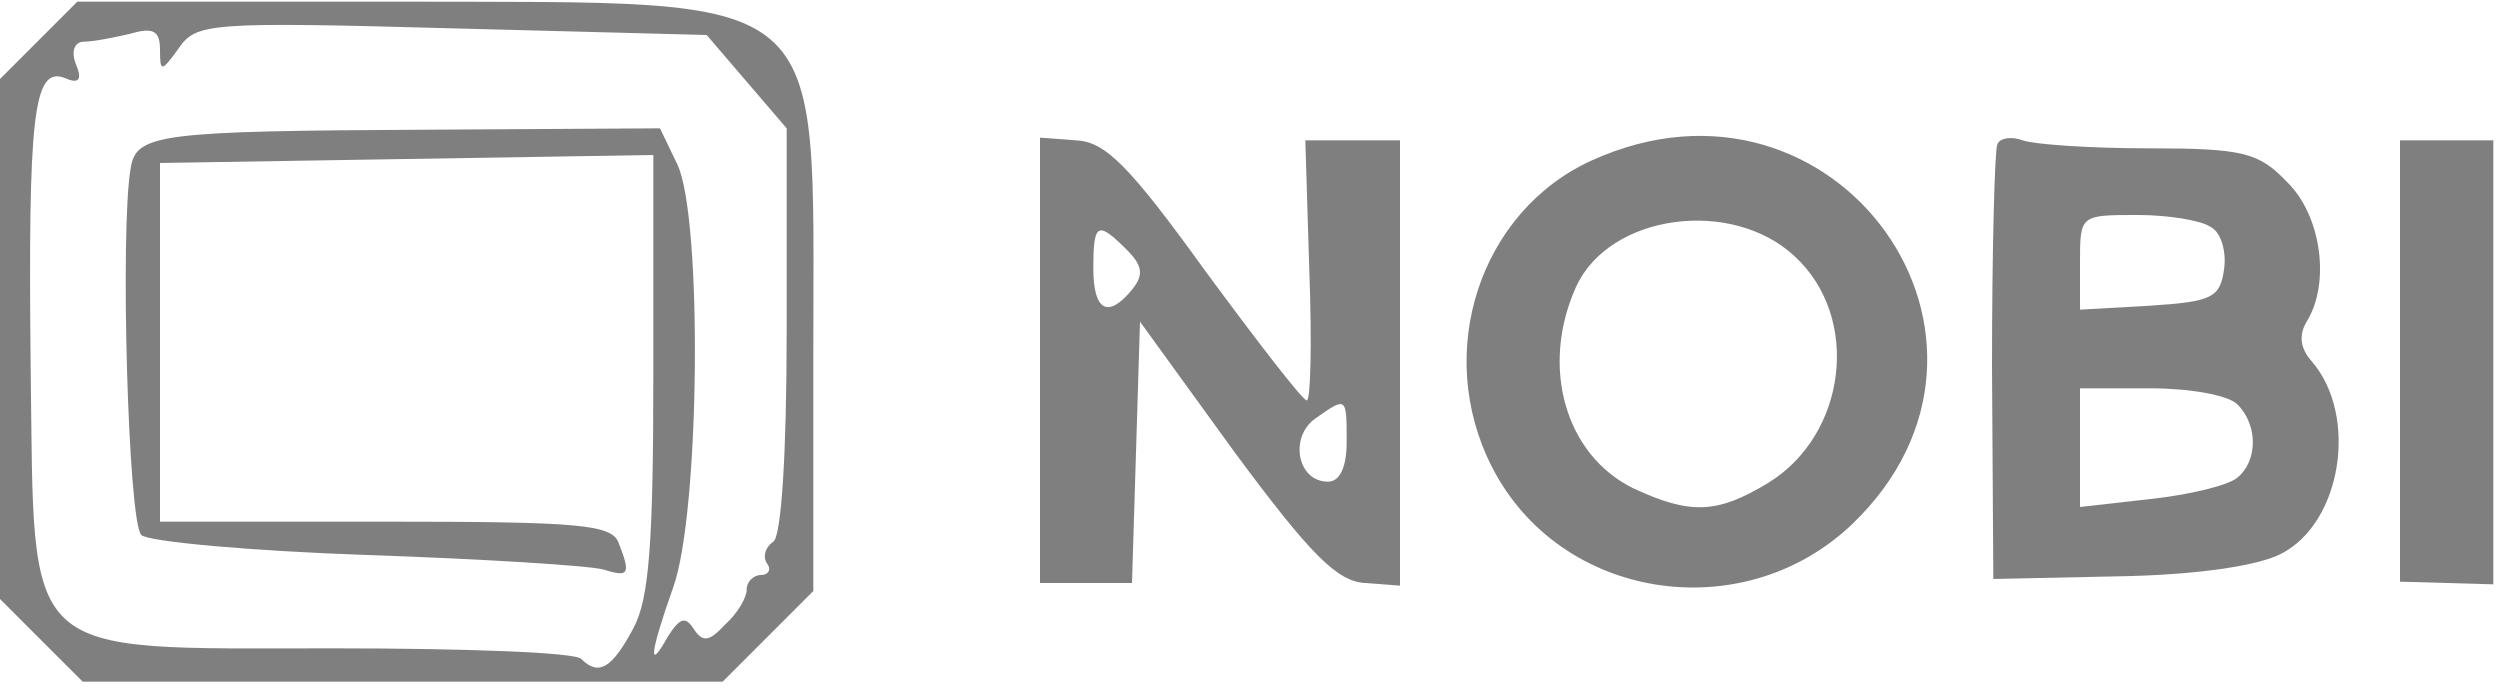
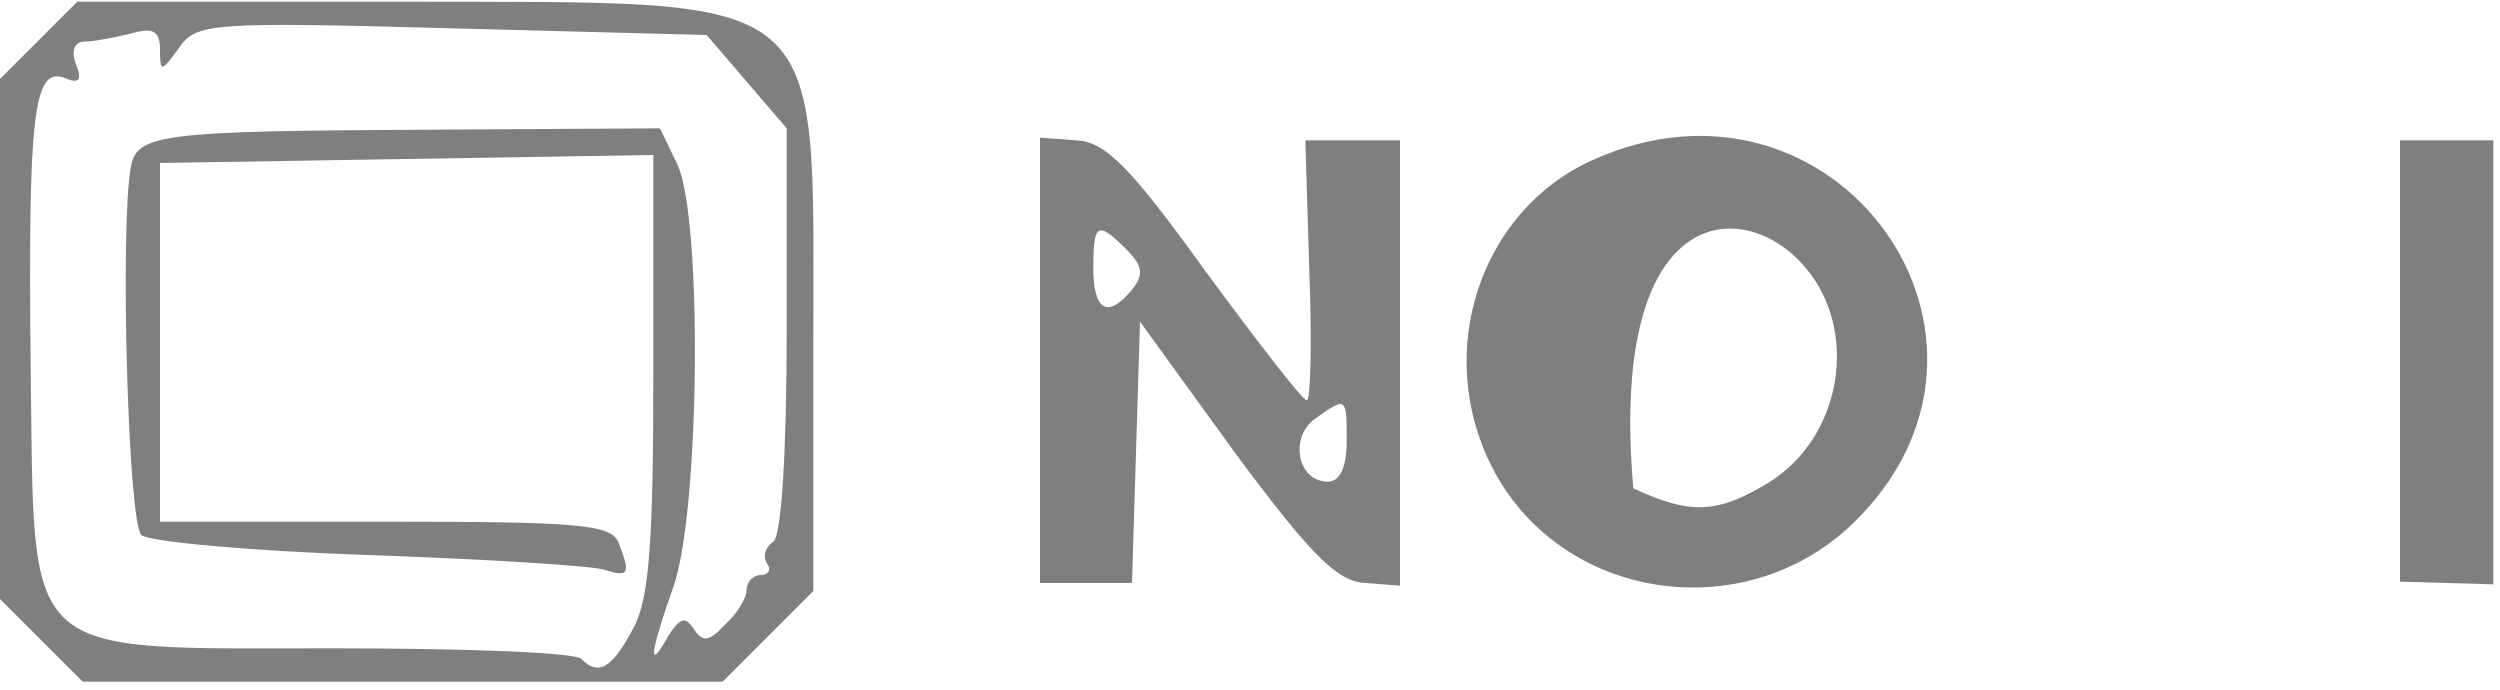
<svg xmlns="http://www.w3.org/2000/svg" width="250" height="69" viewBox="0 0 250 69" fill="none">
  <path d="M3.867 4.033L0 7.899V33.899V59.899L4.133 64.033L8.267 68.166H40.267H72.267L76.8 63.633L81.333 59.099V34.833C81.333 -1.567 83.467 0.299 40.267 0.166H7.733L3.867 4.033ZM74.667 8.166L78.667 12.833V33.099C78.667 45.366 78.133 53.633 77.333 54.166C76.533 54.699 76.267 55.633 76.667 56.299C77.2 56.966 76.8 57.499 76.133 57.499C75.333 57.499 74.667 58.166 74.667 58.966C74.667 59.766 73.733 61.366 72.533 62.433C70.933 64.166 70.267 64.299 69.333 62.833C68.533 61.633 68 61.766 66.8 63.633C64.8 67.233 64.933 65.499 67.333 58.699C70 51.233 70.267 21.766 67.733 16.433L66 12.833L43.333 12.966C15.867 13.099 13.6 13.366 13.067 16.833C12 22.833 12.8 52.166 14.133 53.499C14.8 54.166 25.067 55.099 36.667 55.499C48.4 55.899 59.067 56.566 60.4 56.966C62.933 57.766 63.067 57.366 61.867 54.299C61.2 52.433 57.867 52.166 38.533 52.166H16V34.166V16.299L40.667 15.899L65.333 15.499V37.233C65.333 54.166 64.933 59.899 63.333 62.833C61.2 66.833 59.867 67.633 58.133 65.899C57.6 65.233 46.4 64.833 33.333 64.833C1.733 64.833 3.467 66.299 3.067 36.833C2.8 11.633 3.333 6.699 6.4 7.766C7.867 8.433 8.267 8.033 7.6 6.433C7.067 5.099 7.467 4.166 8.4 4.166C9.333 4.166 11.333 3.766 13.067 3.366C15.333 2.699 16 3.099 16 4.966C16 7.233 16.133 7.233 17.867 4.833C19.6 2.299 20.933 2.166 45.2 2.833L70.667 3.499L74.667 8.166Z" fill="#7F7F7F" />
  <path d="M104 36.033V58.3H108.667H113.2L113.6 45.233L114 32.166L123.467 45.233C131.067 55.5 133.733 58.166 136.533 58.3L140 58.566V36.3V14.033H135.2H130.533L130.933 27.1C131.2 34.3 131.067 40.166 130.667 40.033C130.267 40.033 125.733 34.166 120.533 27.1C112.933 16.566 110.533 14.166 107.6 14.033L104 13.766V36.033ZM112.667 24.966C114.267 26.566 114.4 27.5 113.2 28.966C110.8 31.9 109.333 31.1 109.333 26.833C109.333 22.3 109.733 22.033 112.667 24.966ZM134.667 44.166C134.667 46.7 134 48.166 132.8 48.166C129.733 48.166 128.933 43.766 131.467 41.9C134.667 39.633 134.667 39.633 134.667 44.166Z" fill="#7F7F7F" />
-   <path d="M159.2 16.033C148 21.1 143.333 35.233 149.2 46.7C156 60.033 174.267 62.833 185.2 52.433C204.4 34.033 183.6 4.966 159.2 16.033ZM179.467 25.633C186.133 31.766 184.667 43.5 176.8 48.3C171.733 51.366 169.067 51.5 163.333 48.833C156.533 45.5 154 36.7 157.6 28.7C160.933 21.366 173.2 19.766 179.467 25.633Z" fill="#7F7F7F" />
-   <path d="M199.733 14.432C199.467 14.965 199.2 25.098 199.2 36.698L199.333 57.898L211.867 57.632C219.733 57.498 225.867 56.565 228.133 55.365C234.133 52.298 235.867 41.632 231.2 36.165C230 34.832 229.867 33.498 230.667 32.165C233.067 28.298 232.133 21.498 228.667 18.165C225.867 15.232 224.267 14.832 214.8 14.832C208.933 14.832 203.333 14.432 202.267 14.032C201.2 13.632 200 13.765 199.733 14.432ZM221.067 22.698C222.133 23.232 222.667 25.232 222.4 26.965C222 29.765 221.2 30.165 215.067 30.565L208 30.965V26.298C208 21.498 208 21.498 213.733 21.498C216.8 21.498 220.133 22.032 221.067 22.698ZM223.733 40.432C225.867 42.565 225.733 46.165 223.733 47.765C222.8 48.565 218.8 49.498 215.067 49.898L208 50.698V44.832V38.832H215.067C218.933 38.832 222.8 39.498 223.733 40.432Z" fill="#7F7F7F" />
+   <path d="M159.2 16.033C148 21.1 143.333 35.233 149.2 46.7C156 60.033 174.267 62.833 185.2 52.433C204.4 34.033 183.6 4.966 159.2 16.033ZM179.467 25.633C186.133 31.766 184.667 43.5 176.8 48.3C171.733 51.366 169.067 51.5 163.333 48.833C160.933 21.366 173.2 19.766 179.467 25.633Z" fill="#7F7F7F" />
  <path d="M240 36.034V58.167L244.667 58.3L249.333 58.434V36.167V14.034H244.667H240V36.034Z" fill="#7F7F7F" />
</svg>